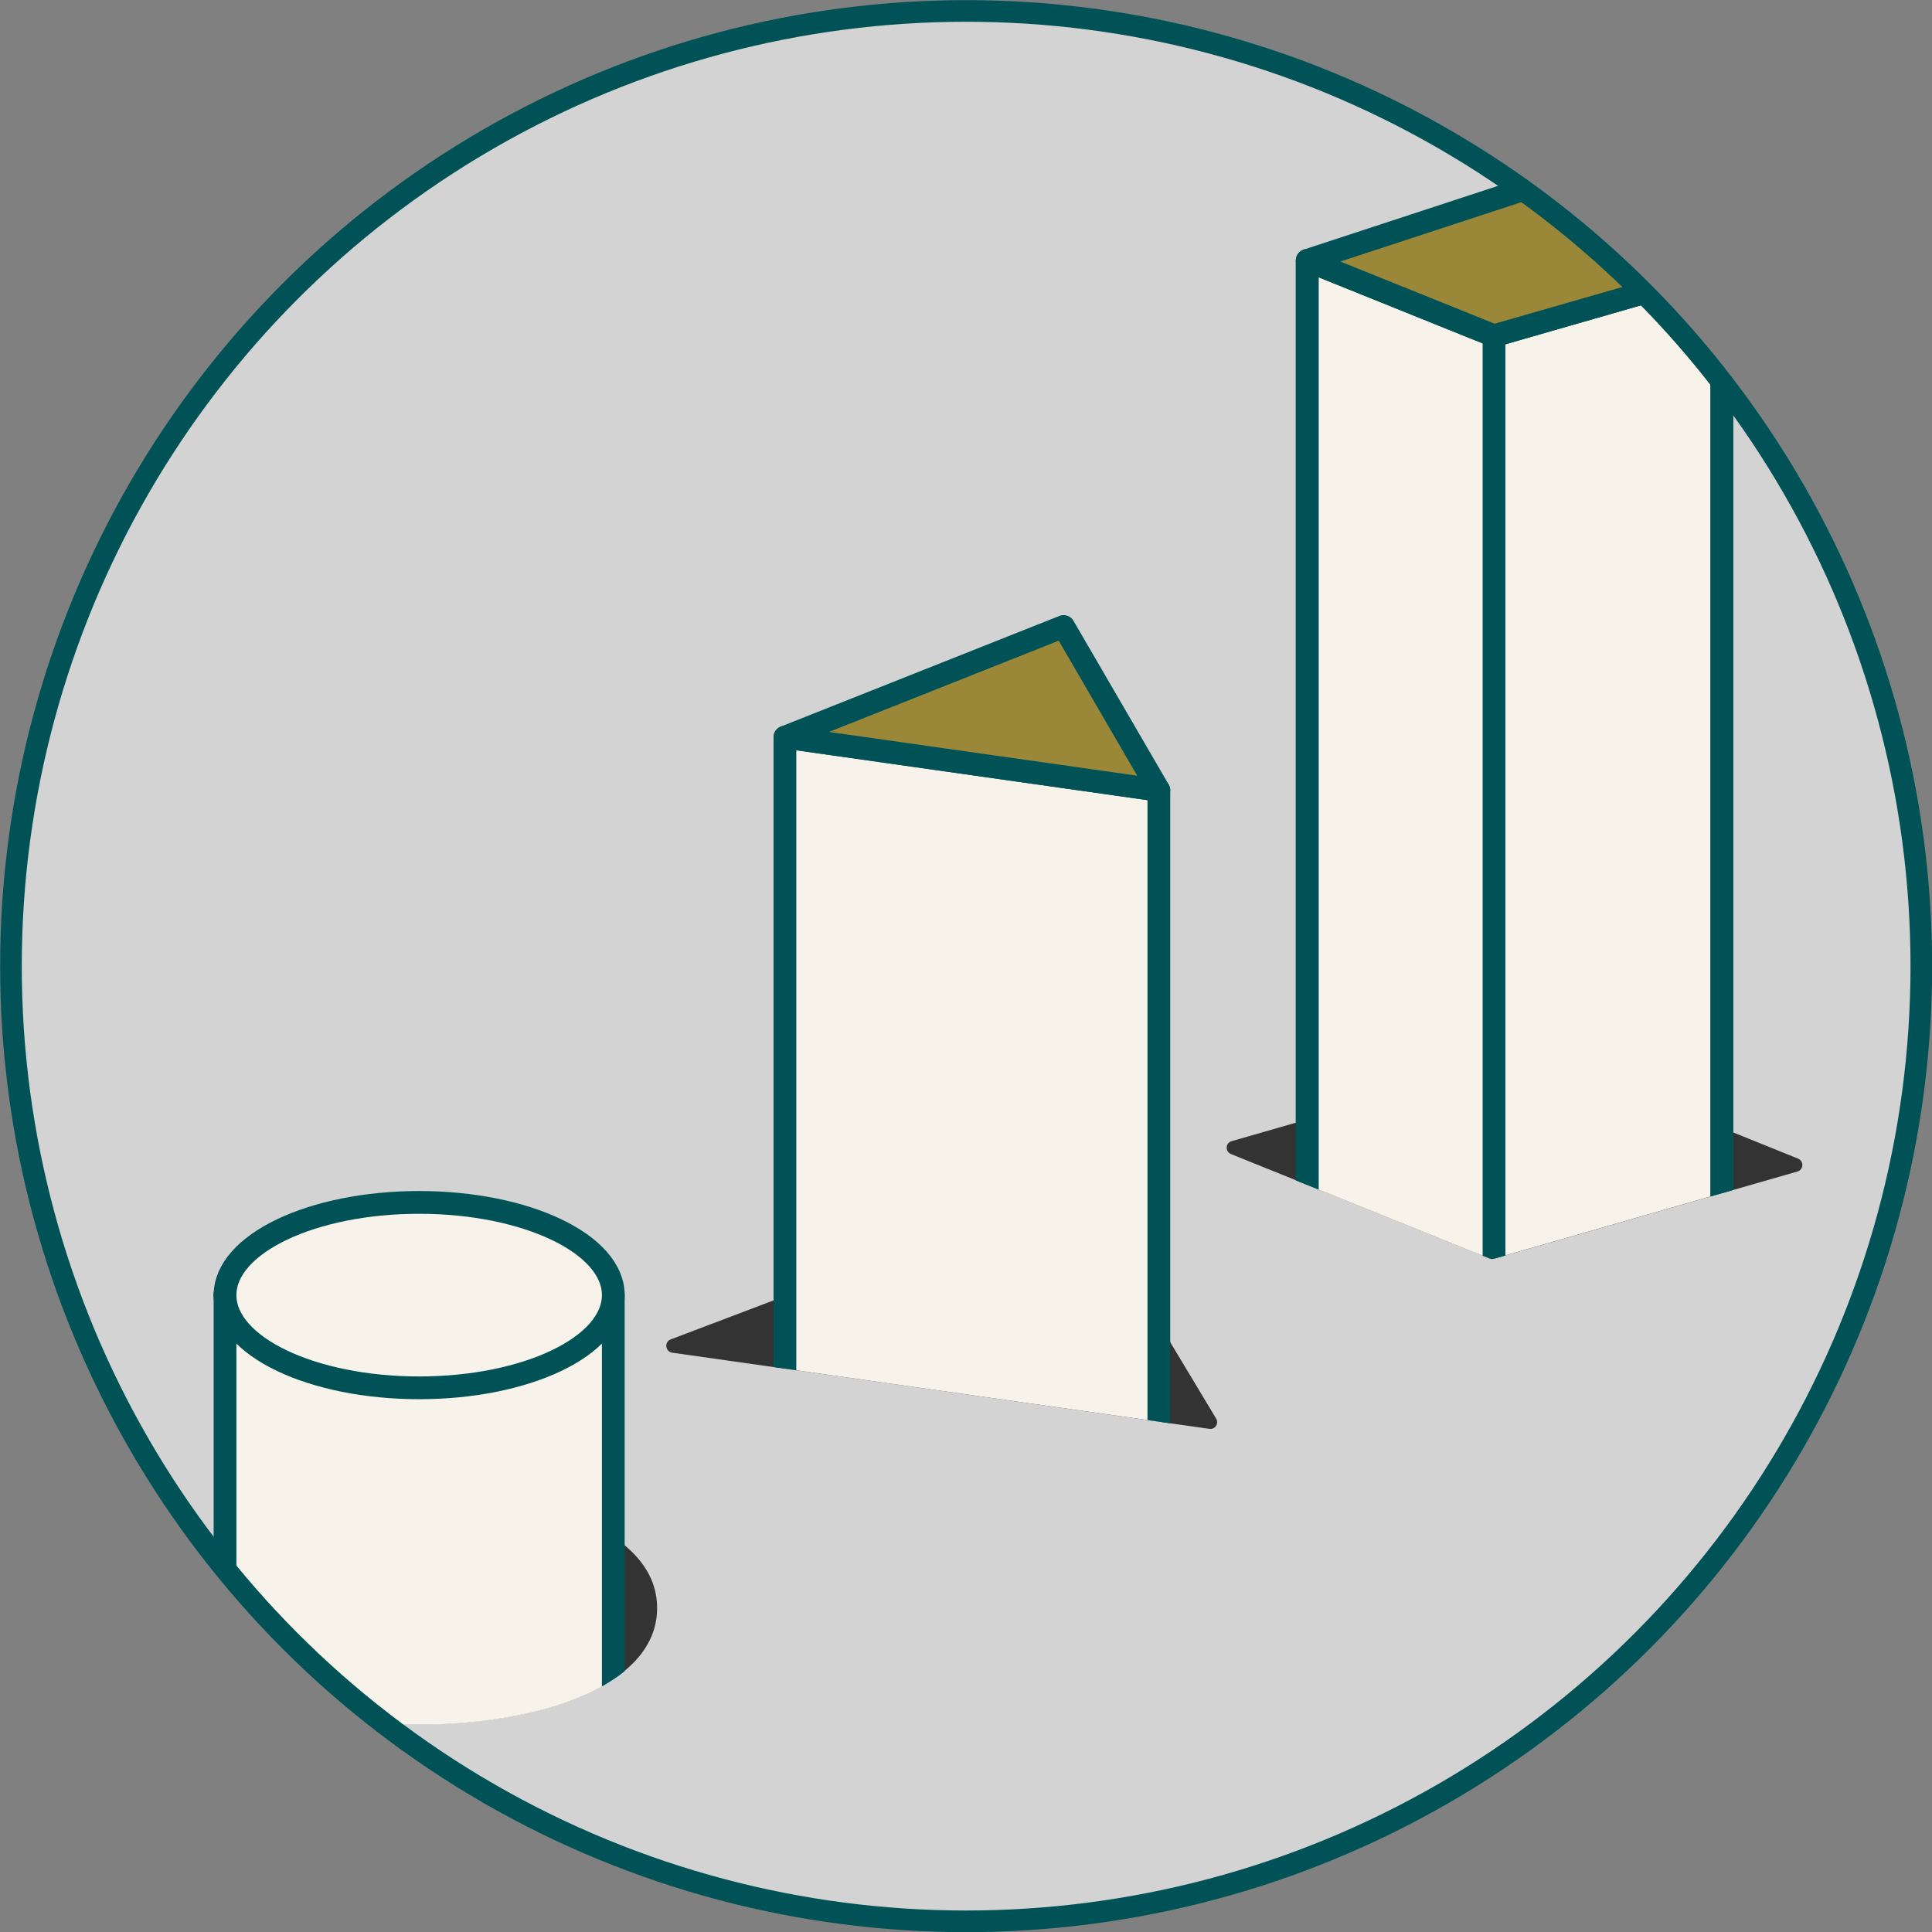
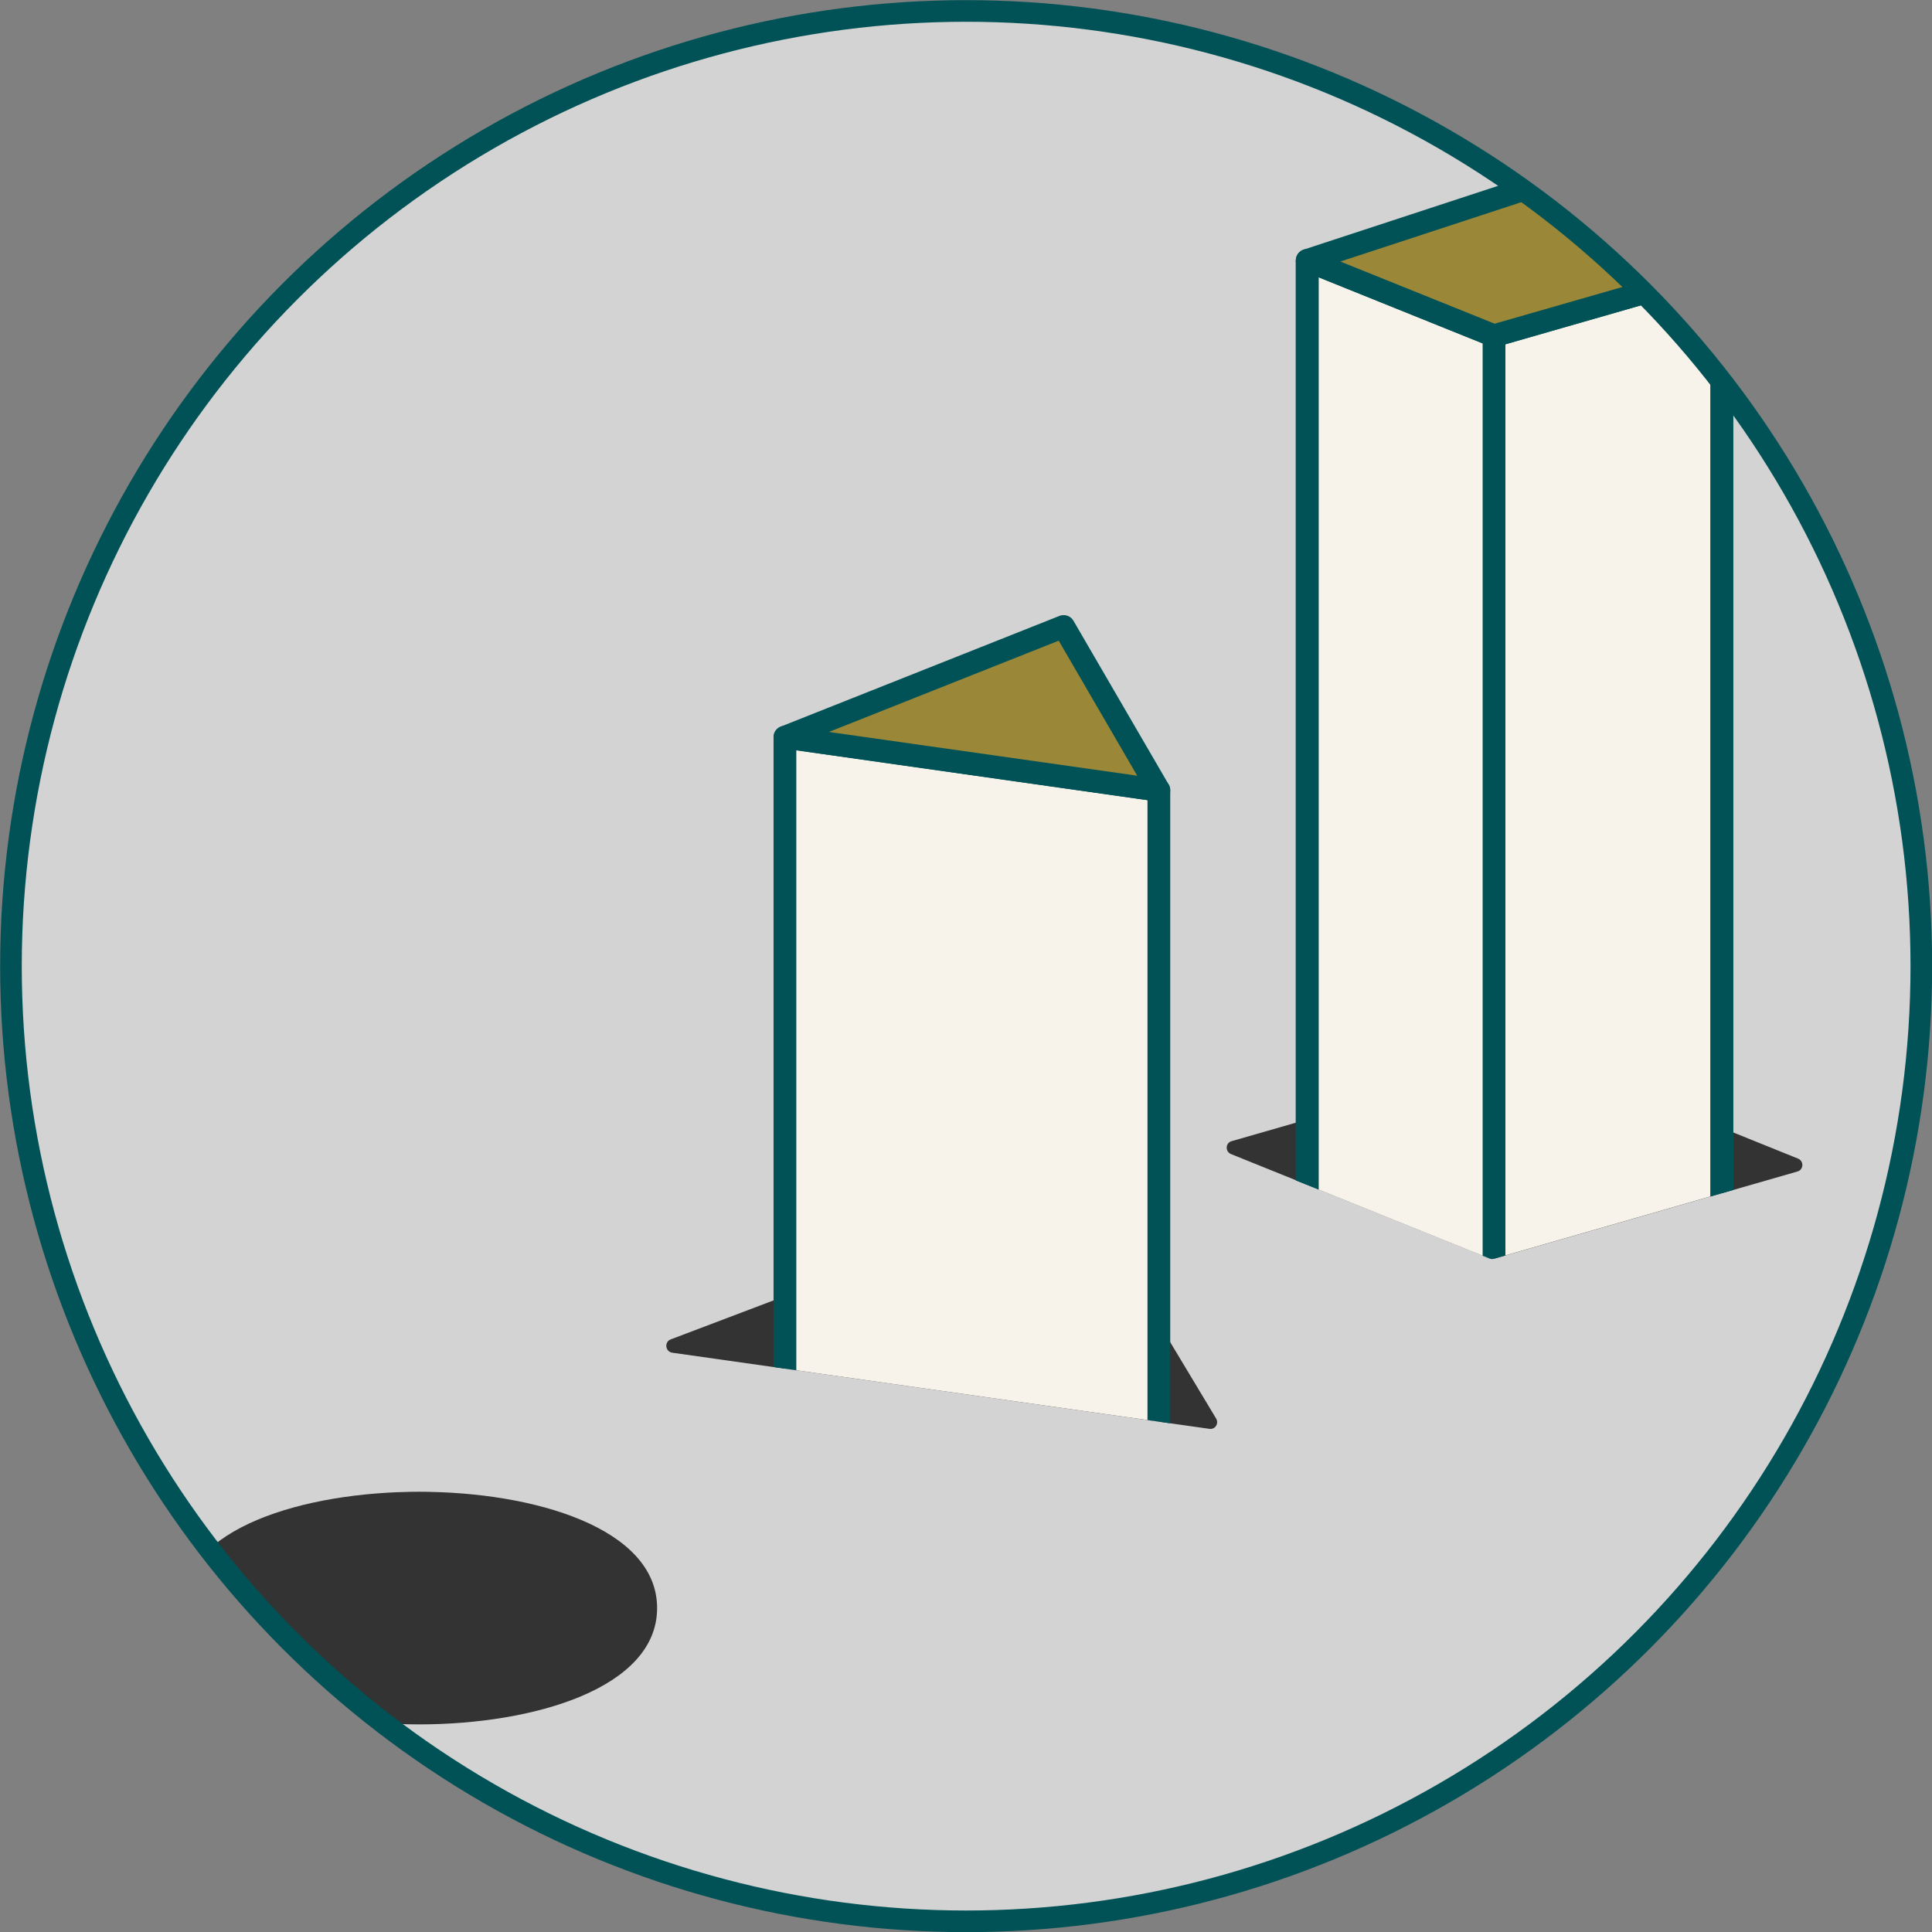
<svg xmlns="http://www.w3.org/2000/svg" id="_レイヤー_2" data-name="レイヤー 2" viewBox="0 0 68.77 68.77">
  <rect x="0" y="0" width="68.77" height="68.77" fill="#808080" stroke="none" />
  <defs>
    <style>
      .cls-1 {
        clip-path: url(#clippath);
      }

      .cls-2, .cls-3, .cls-4 {
        fill: none;
      }

      .cls-2, .cls-5, .cls-6 {
        stroke-width: 0px;
      }

      .cls-7 {
        fill: #d3d3d3;
        stroke: #323333;
        stroke-width: .61px;
      }

      .cls-7, .cls-3 {
        stroke-miterlimit: 10;
      }

      .cls-8 {
        clip-path: url(#clippath-1);
      }

      .cls-9 {
        clip-path: url(#clippath-3);
      }

      .cls-10 {
        clip-path: url(#clippath-2);
      }

      .cls-3 {
        stroke-width: .77px;
      }

      .cls-3, .cls-4, .cls-11, .cls-12 {
        stroke: #005256;
      }

      .cls-4, .cls-11, .cls-12 {
        stroke-linejoin: round;
        stroke-width: .81px;
      }

      .cls-5, .cls-12 {
        fill: #9a8738;
      }

      .cls-6 {
        fill: #333;
      }

      .cls-11 {
        fill: #f7f3ea;
      }
    </style>
    <clipPath id="clippath">
      <circle class="cls-3" cx="34.39" cy="34.39" r="34" />
    </clipPath>
    <clipPath id="clippath-1">
      <path class="cls-2" d="m64,41.24l-.64-.26h0V3.77h-19.15v36.74h0l-.38.11c-.22.06-.24.37-.02.46l9.22,3.72c.05.02.11.02.16,0l10.78-3.1c.22-.06.24-.37.02-.46Z" />
    </clipPath>
    <clipPath id="clippath-2">
      <path class="cls-2" d="m43.28,50.48l-.21-.35v-31.02h-18.78v28.41l-.4.15c-.25.08-.22.44.04.48l19.12,2.71c.21.03.36-.21.23-.38Z" />
    </clipPath>
    <clipPath id="clippath-3">
-       <path class="cls-2" d="m23.39,41.28H6.45v15.57h.04c-.02.13-.04.26-.04.4,0,2.84,4.39,4.14,8.47,4.14s8.47-1.29,8.47-4.14c0-.14-.02-.27-.04-.4h.04v-15.57Z" />
-     </clipPath>
+       </clipPath>
  </defs>
  <g id="design">
    <g>
      <g class="cls-1">
        <rect class="cls-7" x="-5.87" y="-5.87" width="80.52" height="80.52" />
        <g>
          <g>
            <ellipse class="cls-5" cx="14.92" cy="56.41" rx="6.91" ry="3.3" />
            <path class="cls-6" d="m14.92,61.38c-4.08,0-8.47-1.29-8.47-4.14s4.39-4.14,8.47-4.14,8.47,1.29,8.47,4.14-4.39,4.14-8.47,4.14Z" />
          </g>
          <path class="cls-6" d="m43.05,50.86l-19.12-2.71c-.26-.04-.29-.4-.04-.48l14.24-5.4c.1-.03.21,0,.27.09l4.88,8.12c.12.18-.02.41-.23.38Z" />
          <path class="cls-6" d="m53.04,44.8l-9.22-3.72c-.22-.09-.2-.4.02-.46l10.78-3.1c.05-.02.11-.01.16,0l9.22,3.72c.22.09.2.4-.02.46l-10.78,3.1c-.05.02-.11.01-.16,0Z" />
        </g>
        <g class="cls-8">
          <g>
            <polygon class="cls-11" points="53.18 47.91 53.18 11.95 61.29 9.62 61.29 45.57 53.18 47.91" />
            <polygon class="cls-11" points="53.18 11.95 46.53 9.27 46.53 45.22 53.18 47.91 53.18 11.95" />
          </g>
          <line class="cls-4" x1="61.29" y1="9.62" x2="61.29" y2="45.57" />
          <line class="cls-4" x1="46.53" y1="9.27" x2="46.53" y2="45.22" />
          <polygon class="cls-12" points="61.29 9.62 53.18 11.95 46.53 9.27 54.64 6.61 61.29 9.62" />
        </g>
        <g class="cls-10">
          <g>
            <polygon class="cls-11" points="41.25 28.13 41.25 52.56 27.94 50.67 27.94 26.24 41.25 28.13" />
            <polygon class="cls-12" points="27.94 26.24 37.86 22.3 41.25 28.13 27.94 26.24" />
          </g>
        </g>
        <g class="cls-9">
          <g>
            <path class="cls-11" d="m8.01,46.1v15.28c0,1.82,3.1,3.3,6.91,3.3s6.91-1.48,6.91-3.3v-15.28h-13.83Z" />
            <ellipse class="cls-11" cx="14.92" cy="46.1" rx="6.91" ry="3.3" />
          </g>
        </g>
      </g>
      <circle class="cls-3" cx="34.39" cy="34.39" r="34" />
    </g>
  </g>
</svg>